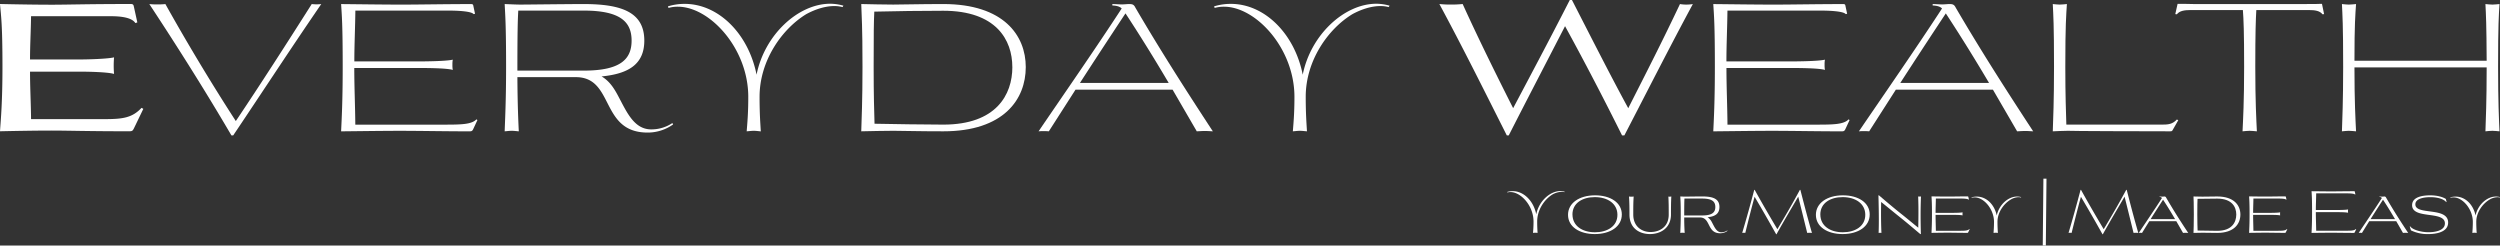
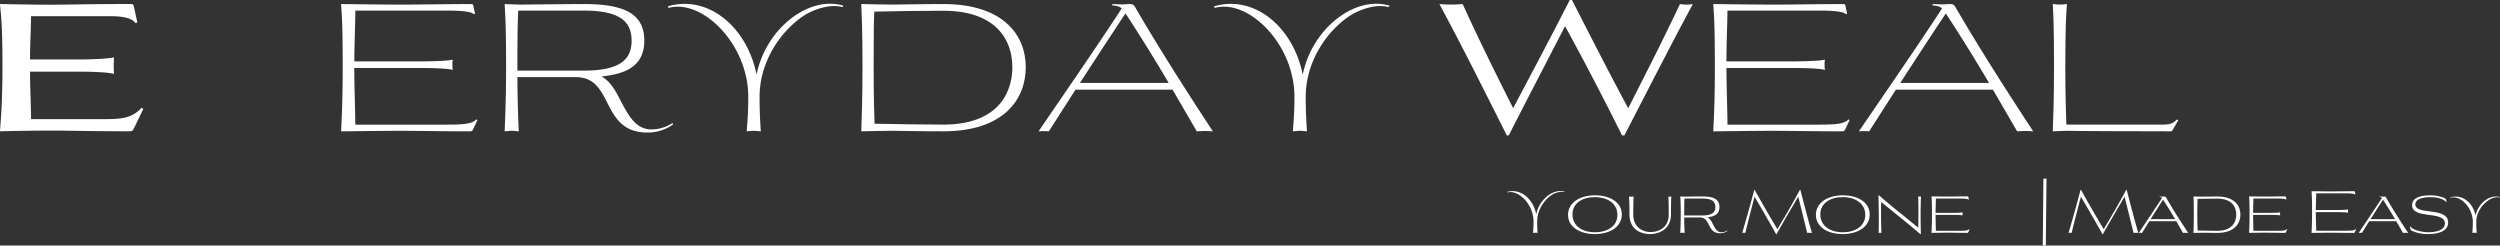
<svg xmlns="http://www.w3.org/2000/svg" id="Layer_1" data-name="Layer 1" width="2435.93" height="239.21" viewBox="0 0 2435.93 239.21">
  <rect x="0" y="0" width="2435.93" height="239.21" fill="#333333" stroke="none" />
  <path d="M303.11,482l3.44,15.65-1.89.69c-3.44-5.51-14.27-6.71-23.73-6.71H203c-.17,13.93-1,28.21-1,42.14h48.5c7.74,0,27-.52,33.37-2.06a96.18,96.18,0,0,0,0,16.16c-6.36-1.89-25.63-2.23-33.37-2.23H202c0,15.48.86,30.79,1,46.26h71.72c17.38,0,26.84-1.2,35.95-11l1.72,1-9.11,18.92c-1.38,2.75-1.9,2.92-5.16,2.92-39.74,0-59.17-.69-75.51-.69-15.31,0-34.4.35-49.88.69.86-11.87,2.41-29.06,2.41-62.78,0-41.62-1.38-49.53-2.41-61.23,15.65.35,35.26.69,50.91.69,15,0,34.4-.69,76.71-.69C302.08,479.78,302.77,480.3,303.11,482Z" transform="translate(-172.74 -475.83)" style="fill:#fff" />
-   <path d="M476.49,479.78a41.23,41.23,0,0,0,9.29,0c-29.07,42.31-57.45,85.83-85.83,128h-1.72c-24.43-41.8-52.63-86.52-80-128a61.17,61.17,0,0,0,7.74.35,65.16,65.16,0,0,0,7.91-.35c21.5,38.53,45.58,78.43,68.63,114C427,557.35,452.58,517.45,476.49,479.78Z" transform="translate(-172.74 -475.83)" style="fill:#fff" />
  <path d="M633.87,481.16l1.72,8.08-1.38.35c-2.23-2.93-16.51-3.44-24.42-3.44H519c-.17,16.34-1,33.19-1,49.53H579c7.22,0,28.72-.17,34.92-1.72a24.77,24.77,0,0,0-.35,5,25.62,25.62,0,0,0,.35,5c-6.2-1.89-27.7-1.89-34.92-1.89H517.94c0,18.4.86,37,1,55.21h86.17c17,0,27.18-.17,31.82-5.16l1,.69-4,8.59c-1,2.24-1.72,2.41-4.13,2.41-22.36,0-48.5-.51-66.91-.51-17.37,0-40.24.34-57.79.51.52-11.18,1.55-29.06,1.55-62.78,0-41.62-.86-50.22-1.55-61.23,18.06.18,41.45.52,59.51.52,16.17,0,42.32-.52,67.08-.52C633,479.78,633.7,480.13,633.87,481.16Z" transform="translate(-172.74 -475.83)" style="fill:#fff" />
  <path d="M671.36,603.28c-2.23,0-4.64.34-6.88.51.35-11.18,1.38-29.06,1.38-62.78,0-41.62-.86-50.22-1.38-61.23,4.82.18,10.84.52,15.65.52,4.65,0,46.27-.52,61.41-.52,37.15,0,59,8.09,59,35.61,0,22.87-15.13,32.33-41.62,34.91,7.05,4.13,11.35,10.32,15.14,17.2,8.6,15.65,15.65,34.4,33.19,34.4a36.65,36.65,0,0,0,20.64-6.19l.69,1.38A42.56,42.56,0,0,1,803.8,605c-46.61,0-32.16-54-70-54H676.87c.17,27.35.86,42.14,1.37,52.8C676,603.62,673.6,603.28,671.36,603.28Zm6.37-117.13c-.52,9.28-.86,20.64-.86,58.48h64.67c35.43,0,46.61-10.84,46.61-29.24S777,486.15,741.54,486.15Z" transform="translate(-172.74 -475.83)" style="fill:#fff" />
  <path d="M907.17,603.28c-2.23,0-4.47.34-6.88.51.52-6.88,1.55-16.68,1.55-33.54,0-47.47-37.67-87.89-68.63-87.89a32.34,32.34,0,0,0-9.11,1.21l-.52-1.55a54.57,54.57,0,0,1,16.34-2.41c32.85,0,62.09,29.07,70,69,7.74-38.87,40.59-69.14,71.72-69.14a47.94,47.94,0,0,1,12.9,1.89l-.86,1.38a30.54,30.54,0,0,0-8.09-1c-8.25,0-17.88,2.76-27.34,7.92-23.57,14.44-45.41,45.23-45.41,80.49,0,17.37.86,27.35,1.2,33.71C911.82,603.62,909.41,603.28,907.17,603.28Z" transform="translate(-172.74 -475.83)" style="fill:#fff" />
  <path d="M1013.13,541c0-41.62-.86-48.5-1.21-61.23,9.12.18,21.67.52,31.13.52,10.5,0,25.29-.52,48.85-.52,58.82,0,80.32,30.62,80.32,61.41,0,31.47-21.5,62.6-80.32,62.6-26,0-38.87-.51-48.67-.51-9.29,0-22,.34-31.31.51C1012.27,591.07,1013.13,574.73,1013.13,541Zm146,.18c0-26.49-15.82-54.87-67.25-54.87-18.92,0-48.33.34-67.25.86C1024.13,498,1024,507,1024,541c0,28.21.52,43.18.86,55.39,18.92.34,48.16.86,67.08.86C1143.33,597.26,1159.15,568.19,1159.15,541.19Z" transform="translate(-172.74 -475.83)" style="fill:#fff" />
  <path d="M1279,483.22c23.73,40.59,48,78.61,75.5,120.57-3.27-.17-5.5-.34-7.74-.34s-4.64.17-7.91.34l-23.56-40.59h-94.6l-26,40.59a42.64,42.64,0,0,0-5-.17,41.07,41.07,0,0,0-5,.17c26-38.18,55.56-80.66,81-119.71-2.06-2.06-5.33-2.75-9.11-2.92v-1.38c2.23,0,6.7.35,9.11.35,2.58,0,5.68-.35,6.88-.35C1275.77,479.78,1277.49,480,1279,483.22Zm-9.64,5.68c-14.44,21.84-29.58,44.89-44.37,67.77h86.51C1298.13,534,1284.2,511.43,1269.4,488.9Z" transform="translate(-172.74 -475.83)" style="fill:#fff" />
  <path d="M1439.34,603.28c-2.24,0-4.47.34-6.88.51.51-6.88,1.55-16.68,1.55-33.54,0-47.47-37.67-87.89-68.63-87.89a32.41,32.41,0,0,0-9.12,1.21l-.51-1.55a54.53,54.53,0,0,1,16.34-2.41c32.85,0,62.09,29.07,70,69,7.74-38.87,40.59-69.14,71.72-69.14a47.94,47.94,0,0,1,12.9,1.89l-.86,1.38a30.52,30.52,0,0,0-8.08-1c-8.26,0-17.89,2.76-27.35,7.92C1466.86,504,1445,534.82,1445,570.08c0,17.37.86,27.35,1.21,33.71C1444,603.62,1441.57,603.28,1439.34,603.28Z" transform="translate(-172.74 -475.83)" style="fill:#fff" />
  <path d="M1640.92,607.75c-21.67-43-42.83-85.66-65.7-128a103.48,103.48,0,0,0,11.35.52,105.66,105.66,0,0,0,11.35-.52c15.48,34.06,33.37,70.18,49.19,101.48,16-30.27,34.75-65.36,55.21-105.43h2.07C1724,514,1742.23,550,1759.26,581.26c17-33.54,33-64.67,50.39-101.48a36.94,36.94,0,0,0,6.19.52,39.1,39.1,0,0,0,6.37-.52c-22.54,41.8-42.83,81.87-66.74,128h-2.24c-17.71-35.6-36.11-71-55.55-106.47-18.23,35.43-36.81,71-54.87,106.47Z" transform="translate(-172.74 -475.83)" style="fill:#fff" />
  <path d="M1970.81,481.16l1.72,8.08-1.37.35c-2.24-2.93-16.51-3.44-24.43-3.44h-90.81c-.17,16.34-1,33.19-1,49.53H1916c7.22,0,28.72-.17,34.91-1.72a25.49,25.49,0,0,0-.34,5,26.36,26.36,0,0,0,.34,5c-6.19-1.89-27.69-1.89-34.91-1.89h-61.06c0,18.4.86,37,1,55.21h86.17c17,0,27.18-.17,31.82-5.16l1,.69-4,8.59c-1,2.24-1.72,2.41-4.13,2.41-22.36,0-48.51-.51-66.91-.51-17.37,0-40.25.34-57.79.51.52-11.18,1.55-29.06,1.55-62.78,0-41.62-.86-50.22-1.55-61.23,18.06.18,41.45.52,59.51.52,16.17,0,42.31-.52,67.08-.52C1970,479.78,1970.64,480.13,1970.81,481.16Z" transform="translate(-172.74 -475.83)" style="fill:#fff" />
  <path d="M2078.31,483.22c23.74,40.59,48,78.61,75.51,120.57-3.27-.17-5.5-.34-7.74-.34s-4.64.17-7.91.34L2114.6,563.2H2020l-26,40.59a42.37,42.37,0,0,0-5-.17,41.07,41.07,0,0,0-5,.17c26-38.18,55.55-80.66,81-119.71-2.06-2.06-5.33-2.75-9.12-2.92v-1.38c2.24,0,6.71.35,9.12.35,2.58,0,5.68-.35,6.88-.35C2075.05,479.78,2076.77,480,2078.31,483.22Zm-9.63,5.68c-14.45,21.84-29.58,44.89-44.37,67.77h86.51C2097.41,534,2083.47,511.43,2068.68,488.9Z" transform="translate(-172.74 -475.83)" style="fill:#fff" />
  <path d="M2187.53,603.28c-4.47,0-10.15.34-14.62.51.35-11.18,1.21-29.06,1.21-62.78,0-41.62-.69-50.22-1.21-61.23,2.24.18,4.47.52,6.71.52s4.64-.34,7.05-.52c-.68,11-1.54,19.61-1.54,61.23,0,28,.68,45.24,1,56.25h92.7c6.71,0,10.67-.35,15-5l1.37.69-5.5,9.63c-.52,1-1,1.2-2.41,1.2C2186.16,603.62,2189.6,603.28,2187.53,603.28Z" transform="translate(-172.74 -475.83)" style="fill:#fff" />
-   <path d="M2364.69,603.28c-2.24,0-4.64.34-6.88.51.52-11.18,1.55-29.06,1.55-62.78,0-34.22-.52-46.09-1.21-55.38h-51.08c-5.67,0-10.66.69-13.24,4.13l-1.55-.17,2.24-10h1.37c4.13-.17,7.91.17,13.76.17H2419.9c5.85,0,12.73,0,13.59-.17h1.72l2.06,10-1.55.17c-2.58-3.44-7.39-4.13-13.24-4.13h-51.25c-.52,9.29-1,21.16-1,55.38,0,33.72,1,51.6,1.55,62.78C2369.51,603.62,2366.93,603.28,2364.69,603.28Z" transform="translate(-172.74 -475.83)" style="fill:#fff" />
-   <path d="M2601.19,603.28c-2.24,0-4.47.34-6.71.51.34-11,1.2-28.89,1.2-62.26H2466.86c0,33.37,1,51.26,1.55,62.26-2.41-.17-4.82-.51-7.06-.51s-4.47.34-6.7.51c.34-11.18,1.2-29.06,1.2-62.78,0-41.62-.69-50.22-1.2-61.23,2.23.18,4.47.52,6.7.52s4.65-.34,7.06-.52c-.69,10.49-1.55,19.1-1.55,55.21h128.82c-.17-36.11-.68-44.72-1.2-55.21,2.24.18,4.47.52,6.71.52s4.64-.34,7-.52c-.69,11-1.38,19.61-1.38,61.23,0,33.72.86,51.6,1.38,62.78C2605.83,603.62,2603.42,603.28,2601.19,603.28Z" transform="translate(-172.74 -475.83)" style="fill:#fff" />
  <line x1="1992.54" y1="174.07" x2="1991.9" y2="239.2" style="fill:#fff;stroke:#fff;stroke-miterlimit:10;stroke-width:3px" />
  <path d="M1668.72,702.6c-.73,0-1.47.12-2.26.17.17-2.25.51-5.46.51-11,0-15.56-12.34-28.8-22.48-28.8a10.68,10.68,0,0,0-3,.4l-.17-.51a18,18,0,0,1,5.36-.79c10.76,0,20.34,9.52,22.93,22.6,2.54-12.74,13.3-22.66,23.5-22.66a15.85,15.85,0,0,1,4.22.62l-.28.46a9.87,9.87,0,0,0-2.65-.34,19.37,19.37,0,0,0-9,2.59c-7.72,4.73-14.87,14.82-14.87,26.37,0,5.69.28,9,.39,11C1670.24,702.72,1669.45,702.6,1668.72,702.6Z" transform="translate(-172.74 -475.83)" style="fill:#fff" />
  <path d="M1726.92,666.15c14.81,0,26.08,7,26.08,18.65s-11,19.1-26.42,19.1c-14.82,0-26-7.1-26-18.71C1700.55,673.75,1711.48,666.15,1726.92,666.15Zm-22,18.7c0,10.88,9.3,17.3,21.92,17.3,12.12,0,21.87-5.91,21.87-17,0-10.88-9.47-17.25-22-17.25C1714.58,667.89,1704.88,673.75,1704.88,684.85Z" transform="translate(-172.74 -475.83)" style="fill:#fff" />
  <path d="M1801.23,667.27c-.34,5.81-.34,11.72-.34,17.53,0,13.3-10.25,19.1-20.45,19.1-10,0-20-5.41-20-19,0-5.8,0-11.77-.46-17.58a12.6,12.6,0,0,0,2.26.12,13.55,13.55,0,0,0,2.31-.12c-.34,4.63-.4,9.41-.4,14.09v3.49c0,11.84,8.51,17,16.85,17,8.62,0,17.69-4.78,17.69-17,0-5.81,0-11.72-.33-17.53A8.13,8.13,0,0,0,1801.23,667.27Z" transform="translate(-172.74 -475.83)" style="fill:#fff" />
  <path d="M1812.1,702.6c-.73,0-1.47.12-2.14.17.11-3.21.45-8.34.45-18,0-11.89-.28-14.31-.45-17.53,1.41.06,3.1.17,4.5.17s12.68-.17,16.8-.17c10.81,0,16.84,2.37,16.84,10.26,0,6.48-4,9.24-11.49,10a12.49,12.49,0,0,1,4.11,4.79c2.48,4.51,4.4,9.86,9.3,9.86a10.17,10.17,0,0,0,5.69-1.75l.22.4a11.89,11.89,0,0,1-7.15,2.31c-13,0-9-15.39-19.67-15.39h-15.32c0,7.72.28,12,.45,15C1813.51,702.72,1812.77,702.6,1812.1,702.6Zm1.91-33.3c-.11,2.65-.22,5.86-.22,16.46h17.47c9.8,0,12.84-3,12.84-8.23s-3-8.23-12.84-8.23Z" transform="translate(-172.74 -475.83)" style="fill:#fff" />
  <path d="M1903.37,704.07c-7.78-13.92-13.86-24.46-21-36.51-2.76,10-5.92,22.37-9.07,35.21a8.83,8.83,0,0,0-3,0c4.11-13.91,8-27.72,11.72-41.92h.45c8.23,14.88,14.71,25.86,22.09,38.32,7.49-12.62,13.8-23.22,21.92-38.32h.5c3.84,15,7.27,28.12,11.27,41.92-.5,0-1.35-.11-2.25-.11s-1.8.06-2.37.11c-3-12.22-5.86-23.78-8.73-35.33-7.1,12.17-13,22-21.19,36.63Z" transform="translate(-172.74 -475.83)" style="fill:#fff" />
-   <path d="M1968.44,666.15c14.82,0,26.09,7,26.09,18.65s-11,19.1-26.43,19.1c-14.82,0-26-7.1-26-18.71C1942.07,673.75,1953,666.15,1968.44,666.15Zm-22,18.7c0,10.88,9.3,17.3,21.92,17.3,12.11,0,21.86-5.91,21.86-17,0-10.88-9.47-17.25-22-17.25C1956.1,667.89,1946.41,673.75,1946.41,684.85Z" transform="translate(-172.74 -475.83)" style="fill:#fff" />
+   <path d="M1968.44,666.15c14.82,0,26.09,7,26.09,18.65s-11,19.1-26.43,19.1c-14.82,0-26-7.1-26-18.71C1942.07,673.75,1953,666.15,1968.44,666.15Zm-22,18.7c0,10.88,9.3,17.3,21.92,17.3,12.11,0,21.86-5.91,21.86-17,0-10.88-9.47-17.25-22-17.25C1956.1,667.89,1946.41,673.75,1946.41,684.85" transform="translate(-172.74 -475.83)" style="fill:#fff" />
  <path d="M2003.65,666.26c2.48,2.09,13.3,11.44,22.54,18.71,5.8,4.62,11.89,9.75,15.66,12.73.11-5.58.17-10.65.17-15.78,0-4.67-.06-9.41-.28-14.65a10.62,10.62,0,0,0,2.76,0c-.28,6-.39,12-.39,18.37,0,5.64.11,11.61.28,18.26h-.57c-2.48-2-11.83-10.09-19.27-16-7.21-5.75-14.59-11.89-18.87-15.27-.06,3.89-.12,7.72-.12,11.49,0,6.2.12,12.34.4,18.65a11.58,11.58,0,0,0-2.76,0c.17-3.94.22-8.22.22-12.73,0-7.5-.17-15.67-.39-23.89h.62Z" transform="translate(-172.74 -475.83)" style="fill:#fff" />
  <path d="M2090.64,667.73l.56,2.53-.39.11c-.68-.9-4.56-1.07-6.82-1.07h-25c-.06,4.57-.28,9.36-.28,13.92h16.62c2,0,7.94-.06,9.69-.51a19.41,19.41,0,0,0,0,3c-1.75-.51-7.72-.51-9.69-.51h-16.62c0,5.13.22,10.37.28,15.49h23.55c4.79,0,7.61-.11,9.07-1.69l.34.23-1.35,2.76c-.28.68-.45.73-1.18.73-6.93,0-13.92-.17-19-.17-4.79,0-10.93.12-15.67.17.12-3.21.45-8.34.45-18,0-11.89-.28-14.31-.45-17.53,4.91.06,11.22.17,16.12.17,4.45,0,11.55-.17,19.1-.17C2090.41,667.27,2090.58,667.39,2090.64,667.73Z" transform="translate(-172.74 -475.83)" style="fill:#fff" />
-   <path d="M2117.29,702.6c-.68,0-1.41.12-2.09.17.11-2.14.45-5.41.45-10.76,0-12.23-9.69-23.83-18.87-23.83a10.2,10.2,0,0,0-2.88.39l-.17-.45a18.11,18.11,0,0,1,5.13-.73c9.35,0,17.19,7.6,19.44,18.42,2.25-10.48,11.1-18.48,19.83-18.48a13.81,13.81,0,0,1,4,.56l-.28.4a7.83,7.83,0,0,0-2.36-.34,15.67,15.67,0,0,0-7.61,2.37c-6.71,4-12.85,12.39-12.85,21.63,0,5.47.28,8.74.4,10.82C2118.75,702.72,2118,702.6,2117.29,702.6Z" transform="translate(-172.74 -475.83)" style="fill:#fff" />
  <path d="M2221.34,704.07c-7.77-13.92-13.86-24.46-21-36.51-2.76,10-5.91,22.37-9.07,35.21a8.83,8.83,0,0,0-3,0c4.12-13.91,7.95-27.72,11.72-41.92h.45c8.23,14.88,14.71,25.86,22.09,38.32,7.5-12.62,13.81-23.22,21.92-38.32h.51c3.83,15,7.27,28.12,11.27,41.92-.51,0-1.36-.11-2.26-.11s-1.8.06-2.36.11c-3-12.22-5.86-23.78-8.74-35.33-7.1,12.17-13,22-21.18,36.63Z" transform="translate(-172.74 -475.83)" style="fill:#fff" />
  <path d="M2283.37,668.4c6.76,11.67,13.52,22.37,21.52,34.37-1.07,0-1.8-.11-2.53-.11s-1.52.06-2.54.11c-2.19-3.77-4.34-7.6-6.59-11.44H2267c-2.42,3.89-4.84,7.72-7.1,11.44a15.65,15.65,0,0,0-3.21,0c7.21-10.76,15.55-23,22.6-34a2.65,2.65,0,0,0-2.31-1v-.46c.67,0,1.86.12,2.53.12s1.52-.12,1.92-.12A1.77,1.77,0,0,1,2283.37,668.4Zm-3,2c-3.89,6-8.06,12.51-12.12,18.94h23.84C2288.33,683,2284.5,676.68,2280.33,670.37Z" transform="translate(-172.74 -475.83)" style="fill:#fff" />
  <path d="M2310.35,684.8c0-11.89-.22-13.86-.33-17.53,2.53.06,6.08.17,8.62.17,3.09,0,7.94-.17,14.53-.17,16.4,0,22.54,8.68,22.54,17.58,0,9.13-6.14,17.92-22.54,17.92-7.21,0-11.66-.17-14.36-.17s-6.2.12-8.79.17C2310.13,699.11,2310.35,694.43,2310.35,684.8Zm41.36.05c0-7.6-4.45-15.49-18.54-15.49-5.18,0-14,.11-19.21.22-.11,3.1-.23,5.7-.23,15.22,0,7.94.17,12.17.29,15.66,5.18.12,14,.28,19.15.28C2347.26,700.74,2351.71,692.63,2351.71,684.85Z" transform="translate(-172.74 -475.83)" style="fill:#fff" />
  <path d="M2400.05,667.73l.56,2.53-.39.11c-.68-.9-4.57-1.07-6.82-1.07h-25c-.06,4.57-.28,9.36-.28,13.92h16.62c2,0,7.94-.06,9.69-.51a19.41,19.41,0,0,0,0,3c-1.75-.51-7.72-.51-9.69-.51h-16.62c0,5.13.22,10.37.28,15.49H2392c4.79,0,7.61-.11,9.07-1.69l.34.23-1.35,2.76c-.28.68-.45.73-1.18.73-6.93,0-13.92-.17-19-.17-4.79,0-10.93.12-15.67.17.12-3.21.45-8.34.45-18,0-11.89-.28-14.31-.45-17.53,4.9.06,11.22.17,16.12.17,4.45,0,11.55-.17,19.1-.17C2399.82,667.27,2400,667.39,2400.05,667.73Z" transform="translate(-172.74 -475.83)" style="fill:#fff" />
  <path d="M2467.2,662.6l.57,2.65-.45.11c-.74-1-5.41-1.13-8-1.13h-29.75c-.06,5.35-.34,10.88-.34,16.23h20c2.37,0,9.41-.06,11.44-.56a8.43,8.43,0,0,0-.11,1.63,8.69,8.69,0,0,0,.11,1.63c-2-.62-9.07-.62-11.44-.62h-20c0,6,.28,12.12.34,18.09h28.23c5.57,0,8.9,0,10.42-1.69l.34.23-1.3,2.81c-.34.74-.56.79-1.35.79-7.33,0-15.89-.17-21.92-.17-5.69,0-13.18.12-18.93.17.17-3.66.5-9.52.5-20.56,0-13.64-.28-16.46-.5-20.06,5.91.05,13.58.17,19.49.17,5.3,0,13.86-.17,22-.17C2466.92,662.15,2467.15,662.26,2467.2,662.6Z" transform="translate(-172.74 -475.83)" style="fill:#fff" />
  <path d="M2497.68,668.4c6.76,11.67,13.52,22.37,21.53,34.37-1.07,0-1.81-.11-2.54-.11s-1.52.06-2.54.11c-2.19-3.77-4.33-7.6-6.59-11.44h-26.26c-2.42,3.89-4.84,7.72-7.09,11.44a15.75,15.75,0,0,0-3.22,0c7.22-10.76,15.55-23,22.6-34a2.65,2.65,0,0,0-2.31-1v-.46c.67,0,1.86.12,2.53.12s1.53-.12,1.92-.12A1.77,1.77,0,0,1,2497.68,668.4Zm-3,2c-3.89,6-8.06,12.51-12.12,18.94h23.84C2502.64,683,2498.81,676.68,2494.64,670.37Z" transform="translate(-172.74 -475.83)" style="fill:#fff" />
  <path d="M2556.61,672.63l-.39.11c-2.54-3.16-8.68-4.79-15.5-4.79-5.86,0-14.53,1.24-14.53,7,0,10.93,31.94,2.14,31.94,17.69,0,9.86-12.73,11.27-19.32,11.27a37,37,0,0,1-16.91-3.61l-1.18-3.77.45-.17c2.14,3.27,10.48,5.75,17.86,5.75,5.69,0,15.95-1.3,15.95-8.62,0-12.57-31.95-3.67-31.95-17.75,0-8.34,10.88-9.58,17.69-9.58,7.16,0,12.57,1.8,15.22,3.55Z" transform="translate(-172.74 -475.83)" style="fill:#fff" />
  <path d="M2583.82,702.6c-.67,0-1.41.12-2.08.17.11-2.14.45-5.41.45-10.76,0-12.23-9.69-23.83-18.88-23.83a10.13,10.13,0,0,0-2.87.39l-.17-.45a18.11,18.11,0,0,1,5.13-.73c9.35,0,17.18,7.6,19.44,18.42,2.25-10.48,11.1-18.48,19.83-18.48a13.86,13.86,0,0,1,4,.56l-.28.4A7.85,7.85,0,0,0,2606,668a15.66,15.66,0,0,0-7.6,2.37c-6.71,4-12.85,12.39-12.85,21.63,0,5.47.28,8.74.39,10.82C2585.29,702.72,2584.56,702.6,2583.82,702.6Z" transform="translate(-172.74 -475.83)" style="fill:#fff" />
</svg>